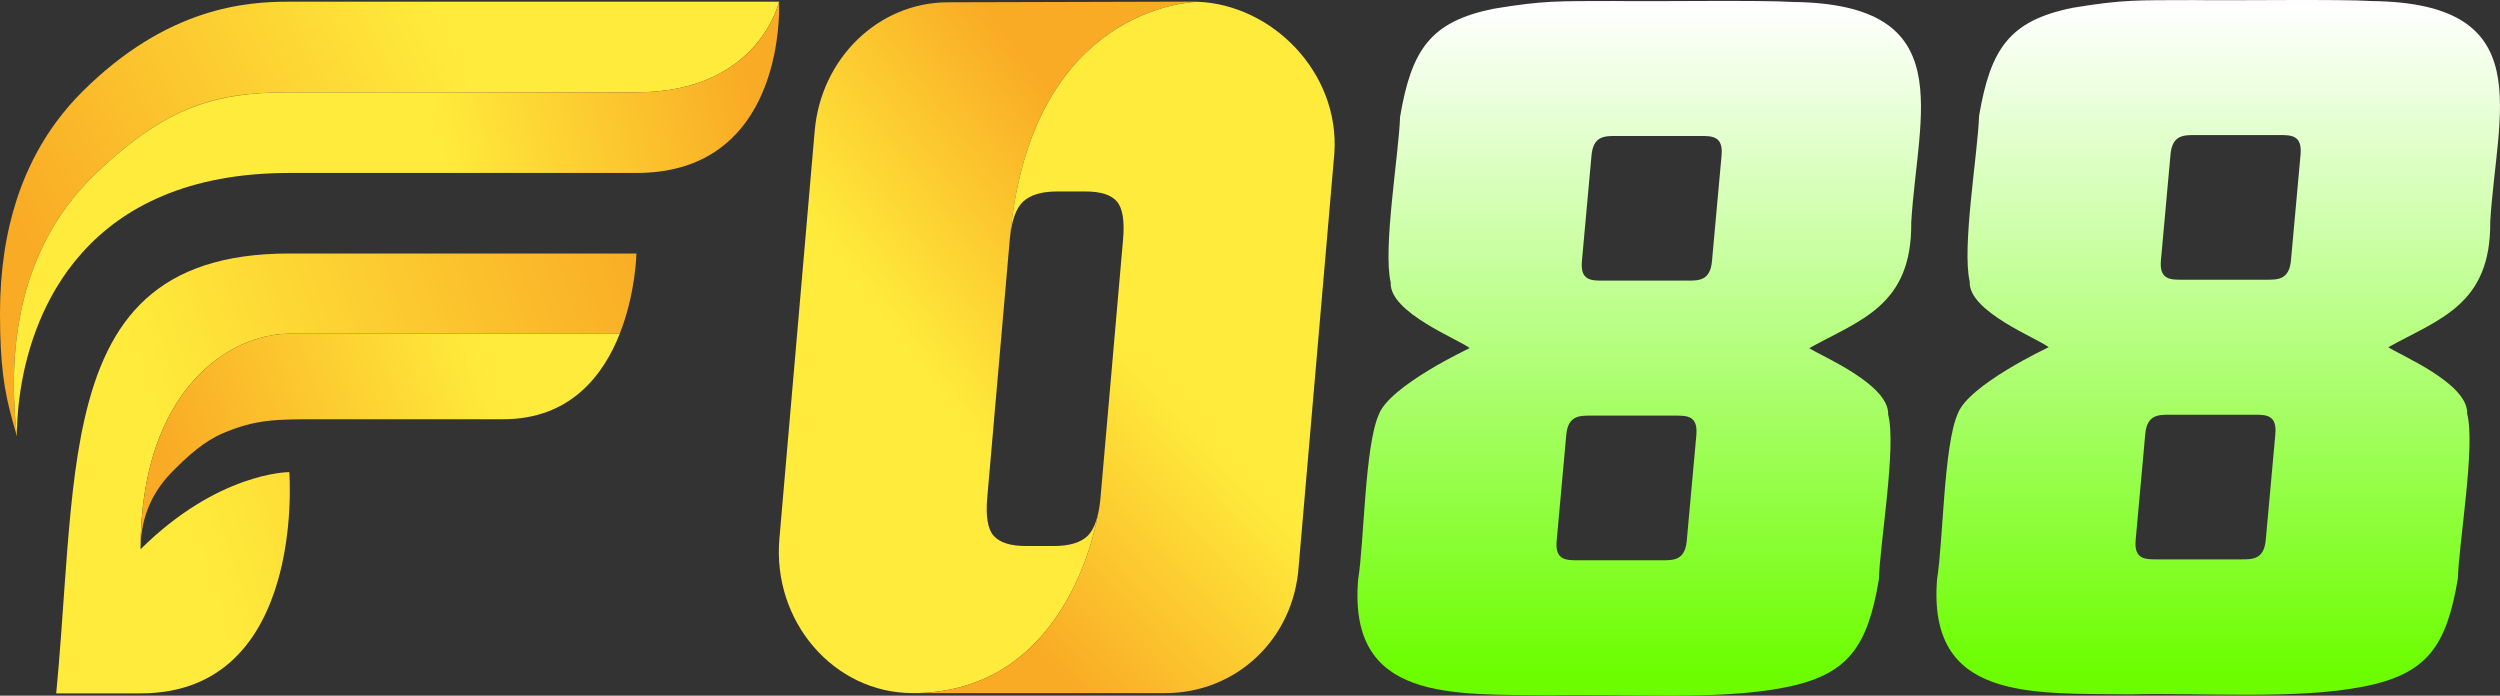
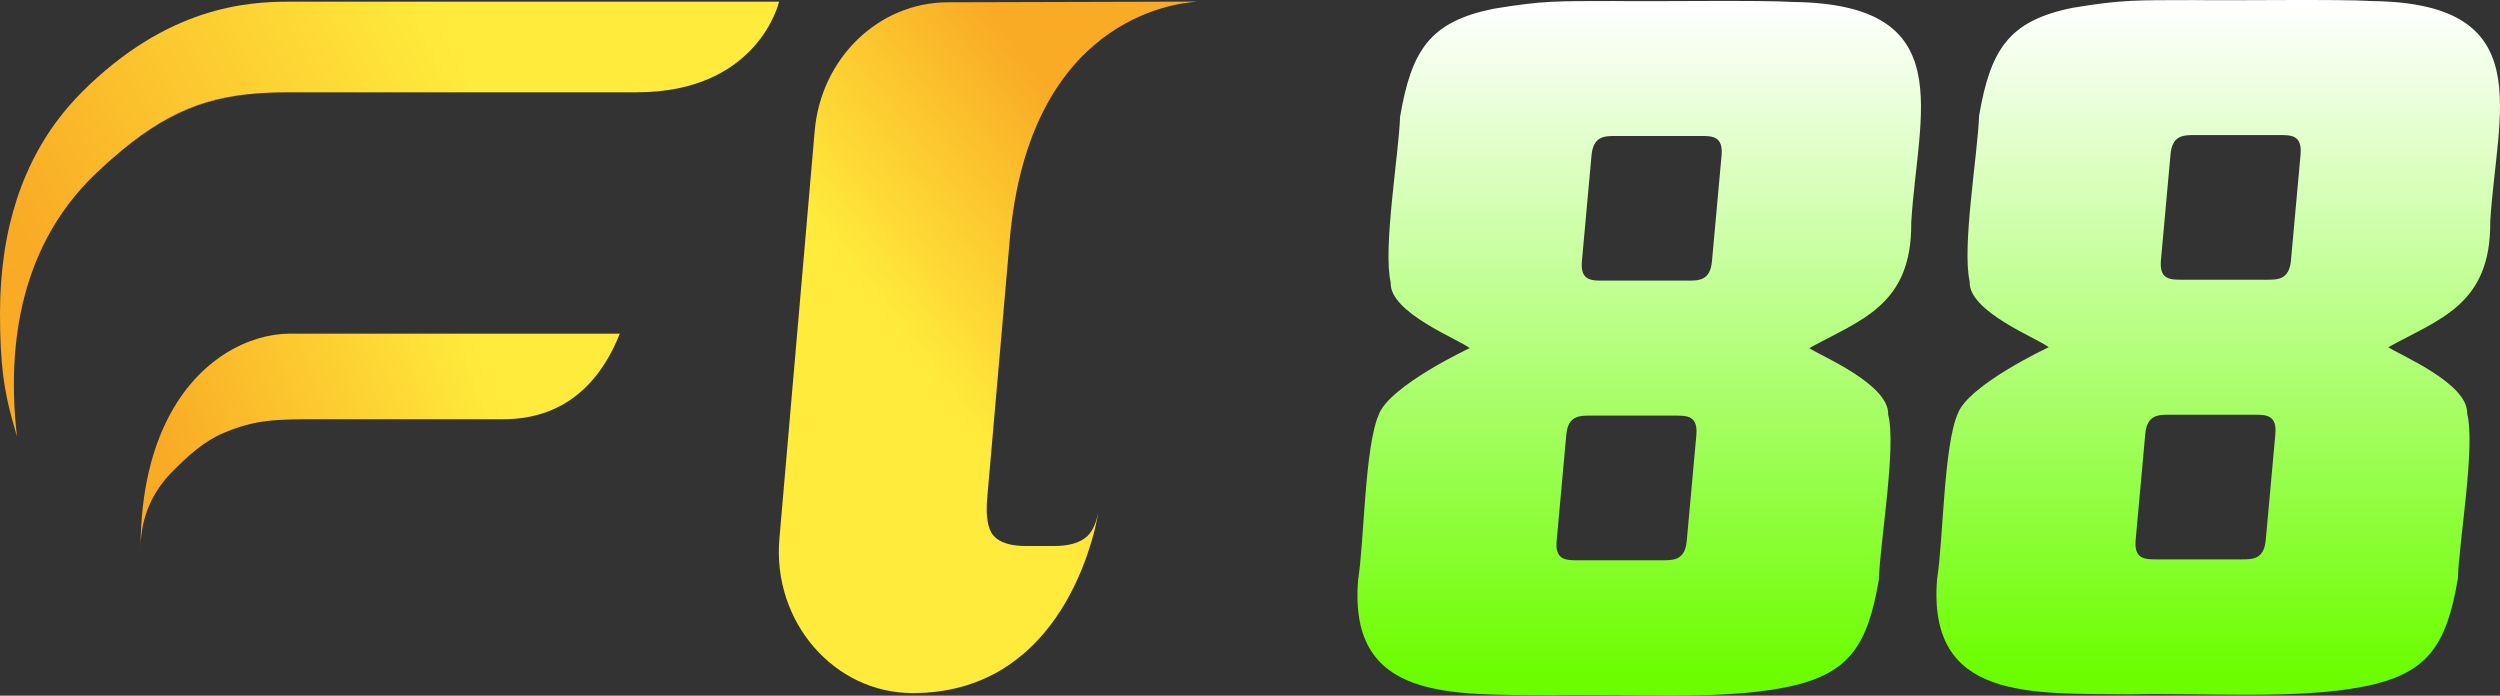
<svg xmlns="http://www.w3.org/2000/svg" width="115" height="32" viewBox="0 0 115 32" fill="none">
  <rect x="0" y="0" width="115" height="32" fill="#333333" stroke="none" />
  <path d="M35.837 0.077C35.837 0.077 34.898 4.246 29.277 4.246H13.309C13.09 4.246 12.876 4.248 12.668 4.254C12.575 4.256 12.483 4.259 12.392 4.264H12.384C9.575 4.378 7.656 5.091 5.129 7.322C5.045 7.396 4.96 7.472 4.874 7.549C4.73 7.679 4.584 7.816 4.435 7.956C4.208 8.171 3.986 8.397 3.771 8.638C3.346 9.111 2.949 9.633 2.588 10.208C2.305 10.658 2.046 11.141 1.814 11.661C1.325 12.758 0.963 14.013 0.778 15.444C0.627 16.603 0.593 17.88 0.703 19.285C0.723 19.544 0.748 19.809 0.778 20.078C0.698 19.801 0.625 19.541 0.556 19.285C0.216 18.029 0 16.884 0 14.421C0 13.435 0.069 12.516 0.194 11.661C0.327 10.758 0.525 9.926 0.776 9.158C0.913 8.739 1.066 8.338 1.235 7.956C1.618 7.08 2.077 6.301 2.587 5.609C2.957 5.107 3.354 4.649 3.77 4.233C7.706 0.303 11.371 0.077 13.309 0.077H35.837Z" fill="url(#paint0_linear_9478_22174)" />
  <path d="M12.383 4.264C9.649 4.383 7.66 5.099 5.128 7.322C7.655 5.091 9.574 4.378 12.383 4.264Z" fill="url(#paint1_linear_9478_22174)" />
-   <path d="M35.837 0.077V0.608C35.784 2.378 35.146 7.956 29.277 7.956H13.309C8.637 7.956 5.651 9.531 3.771 11.633C3.764 11.642 3.755 11.651 3.747 11.661C3.3 12.163 2.916 12.696 2.588 13.245C1.366 15.286 0.905 17.543 0.801 19.285C0.784 19.564 0.778 19.828 0.778 20.078C0.748 19.809 0.723 19.544 0.703 19.285C0.593 17.88 0.628 16.603 0.778 15.444C0.963 14.012 1.325 12.758 1.814 11.661C2.046 11.142 2.305 10.659 2.588 10.208C2.948 9.633 3.346 9.111 3.771 8.638C3.985 8.397 4.208 8.171 4.435 7.956C4.584 7.816 4.73 7.679 4.874 7.549C4.96 7.472 5.046 7.396 5.129 7.322C7.661 5.099 9.65 4.384 12.384 4.264H12.392C12.483 4.26 12.575 4.256 12.668 4.254C12.876 4.248 13.09 4.246 13.309 4.246H29.277C34.898 4.246 35.837 0.077 35.837 0.077Z" fill="url(#paint2_linear_9478_22174)" />
-   <path d="M12.383 4.264C9.649 4.383 7.66 5.099 5.128 7.322C7.655 5.091 9.574 4.378 12.383 4.264Z" fill="url(#paint3_linear_9478_22174)" />
-   <path d="M6.467 25.141C6.467 25.181 6.467 25.223 6.467 25.264C10.023 21.736 13.243 21.717 13.309 21.717C13.309 21.717 13.362 22.404 13.309 23.42C13.281 23.96 13.221 24.593 13.107 25.264C13.027 25.74 12.92 26.235 12.775 26.731C12.033 29.3 10.327 31.895 6.466 31.895H2.586C2.755 30.125 2.868 28.391 2.987 26.731C3.022 26.236 3.059 25.747 3.097 25.264C3.195 24.028 3.306 22.84 3.458 21.717C3.534 21.154 3.621 20.606 3.722 20.078C3.738 19.995 3.754 19.913 3.77 19.831C3.807 19.647 3.846 19.465 3.887 19.285C4.928 14.691 7.229 11.661 13.307 11.661H29.276C29.276 11.661 29.245 13.485 28.509 15.348H13.309C11.507 15.358 9.129 16.462 7.704 19.285C7.576 19.536 7.457 19.801 7.347 20.078C7.148 20.579 6.977 21.124 6.84 21.717C6.608 22.718 6.473 23.856 6.466 25.141H6.467Z" fill="url(#paint4_linear_9478_22174)" />
  <path d="M28.511 15.348C27.744 17.294 26.21 19.285 23.144 19.285H14.677C12.686 19.285 11.783 19.285 10.27 19.922C9.399 20.288 8.639 20.97 7.906 21.717C7.086 22.553 6.498 23.665 6.467 25.141C6.474 23.856 6.609 22.718 6.841 21.717C6.978 21.124 7.149 20.579 7.348 20.078C7.459 19.801 7.576 19.536 7.705 19.285C9.13 16.462 11.508 15.358 13.31 15.348H28.512H28.511Z" fill="url(#paint5_linear_9478_22174)" />
  <path d="M50.028 24.652C50.287 24.4 50.469 23.961 50.569 23.335C50.24 25.442 48.453 31.882 41.982 31.882C38.362 31.882 35.523 28.594 35.852 24.783L36.815 13.659L37.476 6.021C37.765 2.677 40.414 0.116 43.59 0.106L54.837 0.074C54.918 0.074 54.998 0.074 55.077 0.079C54.008 0.137 47.332 0.907 46.447 11.047L45.538 21.463L45.51 21.776C45.504 21.854 45.496 21.932 45.49 22.009L45.415 22.87C45.334 23.746 45.434 24.339 45.712 24.65C45.99 24.961 46.486 25.116 47.198 25.116H48.48C49.192 25.116 49.708 24.961 50.029 24.65L50.028 24.652Z" fill="url(#paint6_linear_9478_22174)" />
-   <path d="M59.741 26.029C59.514 29.437 56.832 31.883 53.6 31.883H41.982C48.452 31.883 50.238 25.443 50.569 23.336C50.572 23.32 50.575 23.304 50.576 23.289C50.581 23.256 50.586 23.225 50.59 23.195C50.59 23.192 50.59 23.19 50.59 23.188C50.596 23.141 50.603 23.099 50.607 23.058C50.607 23.051 50.609 23.043 50.609 23.035C50.617 22.975 50.622 22.92 50.625 22.875L51.658 11.052C51.738 10.176 51.645 9.584 51.38 9.272C51.117 8.961 50.628 8.807 49.916 8.807H48.634C47.922 8.807 47.399 8.962 47.065 9.272C46.731 9.582 46.523 10.176 46.445 11.052C47.331 0.909 54.007 0.139 55.076 0.081H55.08C58.54 0.213 61.627 3.356 61.381 7.04" fill="url(#paint7_linear_9478_22174)" />
  <path d="M87.917 10.248C87.951 14.075 85.56 14.716 83.228 16.014C83.729 16.362 86.918 17.673 86.856 19.075C87.243 20.545 86.475 24.985 86.428 26.66C85.903 29.755 85.033 31.053 82.073 31.628C79.03 32.232 74.634 31.901 71.365 31.983C66.786 31.928 62.008 32.294 62.474 26.66C62.754 24.939 62.774 20.544 63.422 19.076C63.907 17.745 67.605 16.015 67.605 16.015C67.172 15.639 63.896 14.384 63.973 12.999C63.605 11.443 64.345 7.104 64.404 5.37C64.93 2.296 65.782 0.993 68.708 0.402C71.057 0.013 71.664 0.056 74.26 0.047C76.021 0.077 81.007 -0.004 82.484 0.091C90.206 0.186 88.215 5.189 87.916 10.249L87.917 10.248ZM78.032 20.006C78.112 19.118 77.591 19.118 77.071 19.118H73.17C72.65 19.118 72.128 19.118 72.048 20.006L71.606 24.885C71.525 25.772 72.046 25.772 72.566 25.772H76.468C76.988 25.772 77.509 25.772 77.59 24.885L78.033 20.006H78.032ZM79.192 7.143C79.272 6.255 78.751 6.255 78.231 6.255H74.332C73.812 6.255 73.29 6.255 73.21 7.143L72.767 12.022C72.687 12.909 73.208 12.909 73.728 12.909H77.628C78.148 12.909 78.669 12.909 78.75 12.022L79.193 7.143H79.192Z" fill="url(#paint8_linear_9478_22174)" />
  <path d="M114.551 10.205C114.585 14.032 112.194 14.674 109.862 15.972C110.363 16.32 113.552 17.63 113.49 19.032C113.878 20.502 113.109 24.942 113.062 26.617C112.537 29.713 111.667 31.011 108.707 31.585C105.664 32.189 101.268 31.859 97.999 31.941C93.42 31.885 88.642 32.252 89.108 26.617C89.388 24.896 89.408 20.501 90.056 19.033C90.541 17.702 94.239 15.973 94.239 15.973C93.806 15.597 90.53 14.341 90.607 12.956C90.239 11.4 90.979 7.061 91.038 5.328C91.564 2.254 92.416 0.95 95.342 0.359C97.691 -0.03 98.298 0.014 100.895 0.004C102.655 0.034 107.641 -0.047 109.118 0.049C116.84 0.144 114.849 5.147 114.55 10.207L114.551 10.205ZM104.666 19.964C104.746 19.077 104.225 19.077 103.705 19.077H99.804C99.284 19.077 98.762 19.077 98.682 19.964L98.24 24.843C98.159 25.731 98.68 25.731 99.2 25.731H103.102C103.622 25.731 104.143 25.731 104.224 24.843L104.667 19.964H104.666ZM105.826 7.101C105.906 6.213 105.385 6.213 104.865 6.213H100.966C100.446 6.213 99.924 6.213 99.844 7.101L99.402 11.979C99.321 12.867 99.842 12.867 100.362 12.867H104.262C104.782 12.867 105.303 12.867 105.384 11.979L105.827 7.101H105.826Z" fill="url(#paint9_linear_9478_22174)" />
  <defs>
    <linearGradient id="paint0_linear_9478_22174" x1="20.852" y1="2.29" x2="1.776" y2="12.104" gradientUnits="userSpaceOnUse">
      <stop stop-color="#FFEB3B" />
      <stop offset="1" stop-color="#F9AB25" />
    </linearGradient>
    <linearGradient id="paint1_linear_9478_22174" x1="5.129" y1="5.792" x2="12.383" y2="5.792" gradientUnits="userSpaceOnUse">
      <stop stop-color="#FFEB3B" />
      <stop offset="1" stop-color="#F9AB25" />
    </linearGradient>
    <linearGradient id="paint2_linear_9478_22174" x1="20.835" y1="9.229" x2="34.941" y2="6.359" gradientUnits="userSpaceOnUse">
      <stop stop-color="#FFEB3B" />
      <stop offset="1" stop-color="#F9AB25" />
    </linearGradient>
    <linearGradient id="paint3_linear_9478_22174" x1="5.129" y1="5.792" x2="12.383" y2="5.792" gradientUnits="userSpaceOnUse">
      <stop stop-color="#FFEB3B" />
      <stop offset="1" stop-color="#F9AB25" />
    </linearGradient>
    <linearGradient id="paint4_linear_9478_22174" x1="8.159" y1="22.164" x2="31.064" y2="14.789" gradientUnits="userSpaceOnUse">
      <stop stop-color="#FFEB3B" />
      <stop offset="1" stop-color="#F9AB25" />
    </linearGradient>
    <linearGradient id="paint5_linear_9478_22174" x1="21.942" y1="16.018" x2="7.785" y2="21.205" gradientUnits="userSpaceOnUse">
      <stop stop-color="#FFEB3B" />
      <stop offset="1" stop-color="#F9AB25" />
    </linearGradient>
    <linearGradient id="paint6_linear_9478_22174" x1="42.252" y1="16.682" x2="52.104" y2="9.202" gradientUnits="userSpaceOnUse">
      <stop stop-color="#FFEB3B" />
      <stop offset="1" stop-color="#F9AB25" />
    </linearGradient>
    <linearGradient id="paint7_linear_9478_22174" x1="52.92" y1="17.232" x2="43.858" y2="25.954" gradientUnits="userSpaceOnUse">
      <stop stop-color="#FFEB3B" />
      <stop offset="1" stop-color="#F9AB25" />
    </linearGradient>
    <linearGradient id="paint8_linear_9478_22174" x1="75.12" y1="0.259" x2="75.12" y2="31.013" gradientUnits="userSpaceOnUse">
      <stop stop-color="white" />
      <stop offset="1" stop-color="#6CFE00" />
    </linearGradient>
    <linearGradient id="paint9_linear_9478_22174" x1="101.755" y1="0.218" x2="101.755" y2="30.97" gradientUnits="userSpaceOnUse">
      <stop stop-color="white" />
      <stop offset="1" stop-color="#6CFE00" />
    </linearGradient>
  </defs>
</svg>